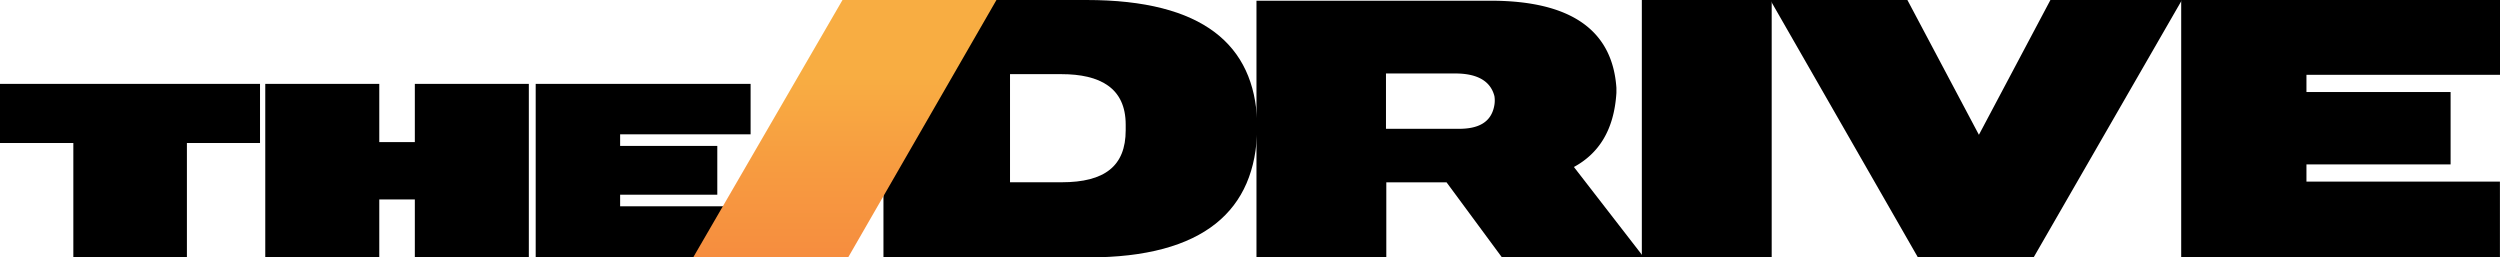
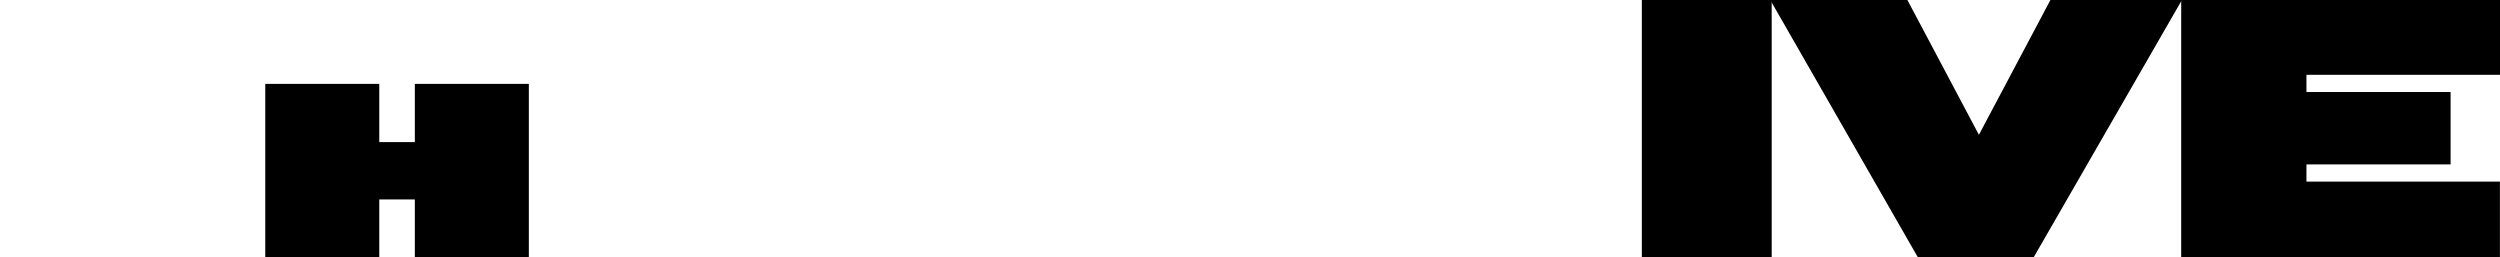
<svg xmlns="http://www.w3.org/2000/svg" viewBox="0 0 1298 133.67">
  <defs>
    <style>.cls-1{fill:none;}.cls-2{clip-path:url(#clip-path);}.cls-3{fill:url(#linear-gradient);}</style>
    <clipPath id="clip-path">
      <polygon class="cls-1" points="437.43 0 359.9 133.65 440.35 133.65 517.36 0 437.43 0" />
    </clipPath>
    <linearGradient id="linear-gradient" x1="-310.4" y1="656.62" x2="-309.08" y2="656.62" gradientTransform="matrix(0, 99.86, 99.86, 0, -65133.43, 30998.85)" gradientUnits="userSpaceOnUse">
      <stop offset="0" stop-color="#f8ad42" />
      <stop offset="0.29" stop-color="#f8ad42" />
      <stop offset="0.65" stop-color="#f79b40" />
      <stop offset="1" stop-color="#f68d3f" />
    </linearGradient>
  </defs>
  <g id="THE">
-     <polygon points="278.13 133.65 278.13 43.55 389.71 43.55 389.71 69.74 321.97 69.74 321.97 75.76 372.42 75.76 372.42 101.09 321.97 101.09 321.97 107.11 389.68 107.11 389.68 133.65 278.13 133.65" />
-     <polygon points="97.04 74.25 97.04 133.67 38.08 133.67 38.08 74.25 0 74.25 0 43.55 135 43.55 135 74.25 97.04 74.25" />
    <polygon points="215.38 133.67 215.38 103.55 196.92 103.55 196.92 133.67 137.73 133.67 137.73 43.55 196.92 43.55 196.92 73.78 215.38 73.78 215.38 43.55 274.57 43.55 274.57 133.67 215.38 133.67" />
  </g>
  <g id="DRIVE">
-     <path d="M565,133.65H458.69V0H564.1c60.75,0,87.1,23.44,88.64,63.14v3.77c-.68,42.27-27.55,66.74-87.78,66.74m19.5-67.6V64.69c0-19.17-13.51-26.19-33.36-26.19H524.4V94.63h26.87c22.24,0,33.19-8.39,33.19-27Z" />
    <rect x="852.44" width="67.42" height="133.65" />
    <polygon points="1055.85 133.65 995.79 133.65 919.13 0 990.32 0 1027.45 69.99 1064.58 0 1132.86 0 1055.85 133.65" />
-     <path d="M853.53,133.65,817.17,86.7C829.7,79.89,838,68,839.24,48.22V45.6C837.19,15.74,815.69.37,773.87.37H652.36v133.3h67.41v-39h31.28l28.79,39ZM719.6,66.88V38.15h36c10.07,0,18.09,3.07,20.31,11.78a14.66,14.66,0,0,1,0,4.46c-1.54,9.56-8.9,12.49-18.46,12.49Z" />
    <polygon points="1132.48 133.65 1132.48 0 1298 0 1298 38.84 1197.51 38.84 1197.51 47.78 1272.35 47.78 1272.35 85.36 1197.51 85.36 1197.51 94.29 1297.96 94.29 1297.96 133.65 1132.48 133.65" />
  </g>
  <g id="Slash">
    <g class="cls-2">
-       <rect class="cls-3" x="359.9" width="157.45" height="133.64" />
-     </g>
+       </g>
  </g>
</svg>